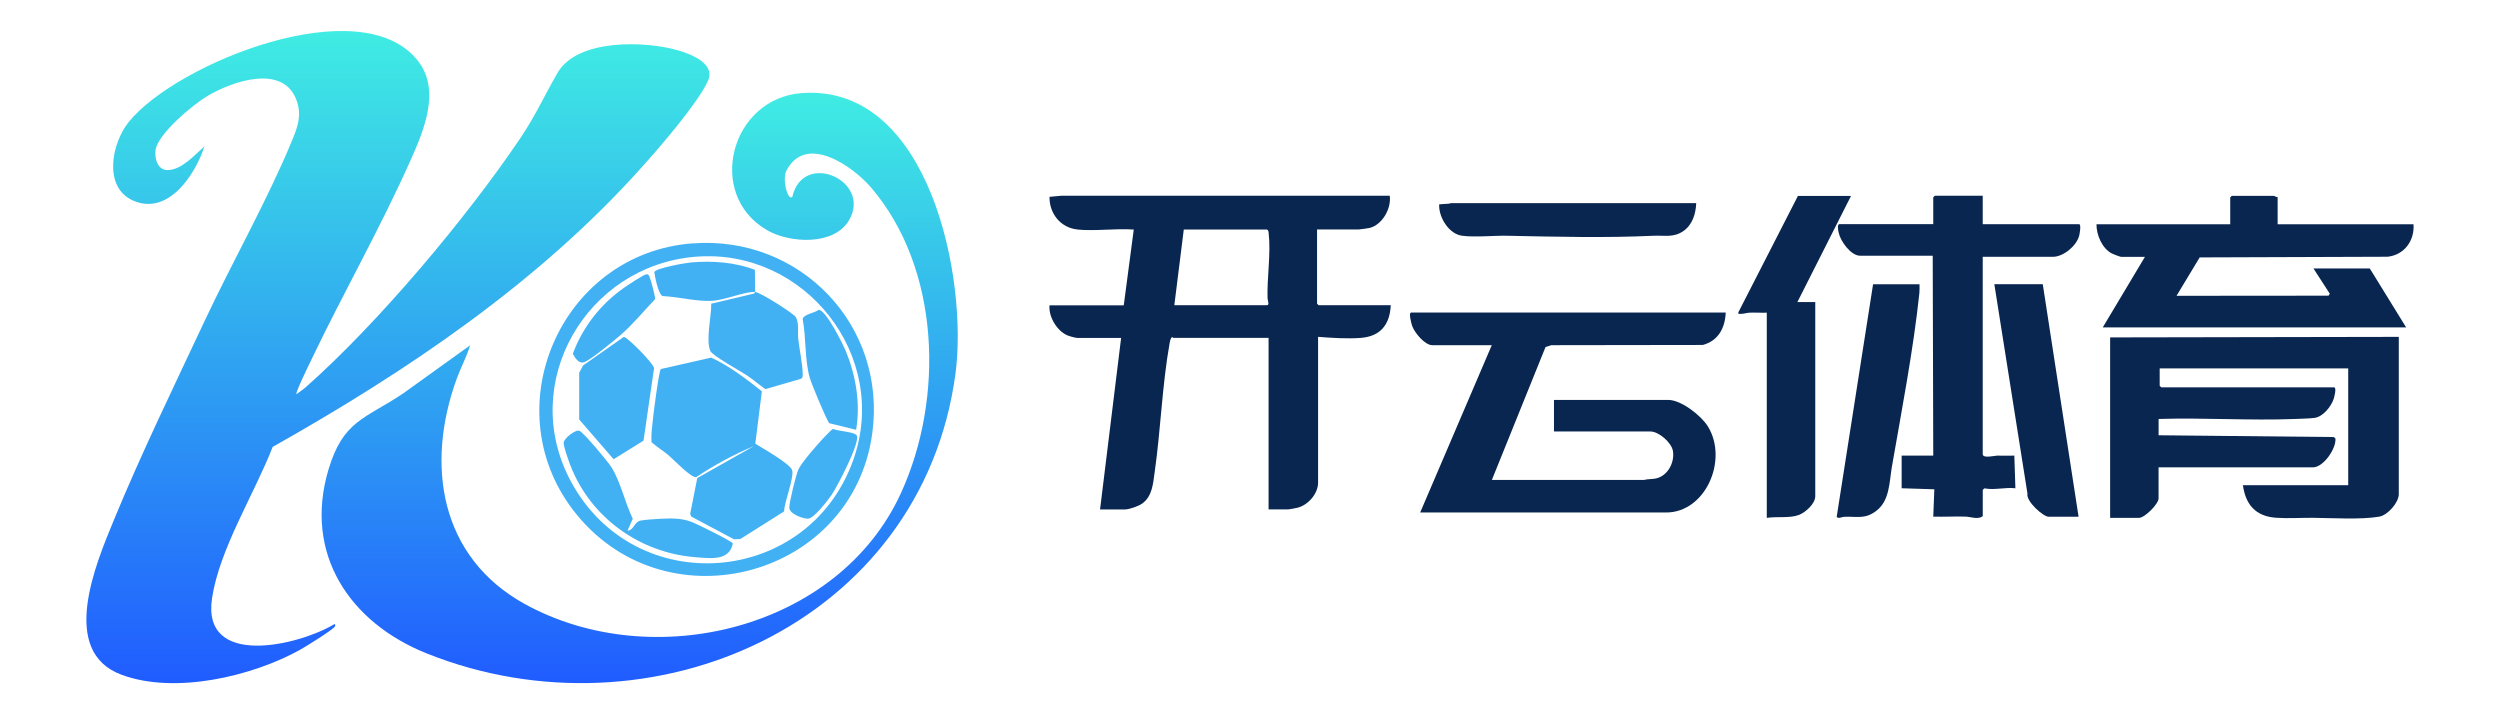
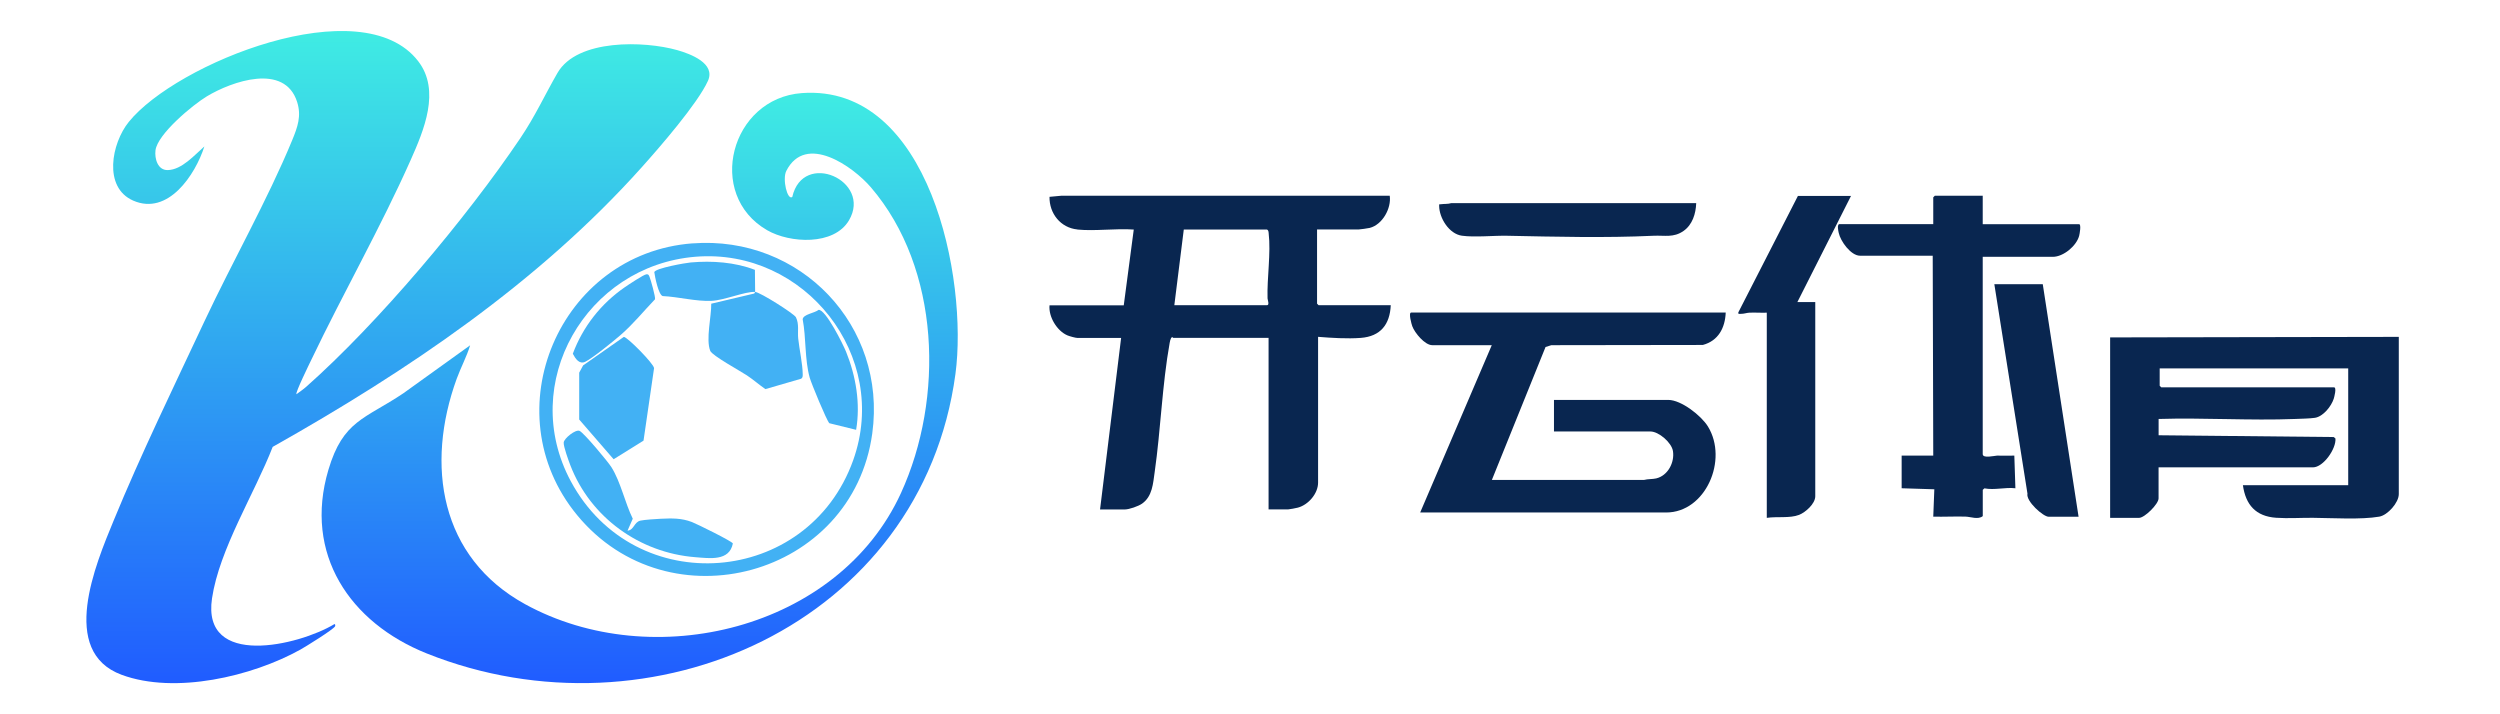
<svg xmlns="http://www.w3.org/2000/svg" xmlns:xlink="http://www.w3.org/1999/xlink" id="kaiyun_zh" data-name="kaiyun zh" width="560" height="160" viewBox="0 0 560 160">
  <defs>
    <style>
      .cls-1 {
        fill: url(#linear-gradient-2);
      }

      .cls-2 {
        fill: url(#linear-gradient);
      }

      .cls-3 {
        fill: #092650;
      }

      .cls-4 {
        fill: #42b1f4;
      }
    </style>
    <linearGradient id="linear-gradient" x1="89.13" y1="6.97" x2="89.13" y2="153.03" gradientUnits="userSpaceOnUse">
      <stop offset="0" stop-color="#3fece3" />
      <stop offset="1" stop-color="#205cff" />
    </linearGradient>
    <linearGradient id="linear-gradient-2" x1="143.28" y1="20.78" x2="143.28" y2="153.03" xlink:href="#linear-gradient" />
  </defs>
  <g>
    <path class="cls-2" d="M66.4,88.31c.72-.54,1.49-1.05,2.17-1.65,16.14-14.29,35.92-37.81,47.99-55.72,3.39-5.03,5.41-9.57,8.32-14.61,4.41-7.65,19.46-7.19,26.83-5.1,2.98.85,8.64,2.97,6.87,6.88-2.32,5.11-10.86,14.93-14.85,19.38-23.16,25.87-52.56,45.66-82.65,62.61-4.04,10.42-11.95,22.9-13.59,33.93-2.34,15.72,19.39,10.6,27.4,5.78.23-.07.24.35.16.49-.38.71-6.61,4.57-7.76,5.21-10.84,6.02-28.07,10.07-40.03,5.65-14.12-5.21-5.83-24.77-1.82-34.51,6.13-14.91,13.53-30.11,20.39-44.75,6.2-13.21,14.16-27.23,19.63-40.52,1.19-2.9,2.1-5.38,1.1-8.53-2.8-8.8-14.61-4.64-20.22-1.27-3.14,1.89-11.05,8.44-11.51,12.09-.23,1.85.49,4.49,2.76,4.43,3.16-.08,6-3.39,8.19-5.3-2.02,6.34-8.13,15.58-15.96,12.13-6.76-2.98-4.83-12.83-.99-17.6,10.56-13.12,52.22-29.99,64.84-13.63,5.08,6.58,1.28,15.49-1.71,22.21-6.64,14.93-15.1,29.79-22.19,44.61-.45.94-3.63,7.42-3.37,7.76Z" />
    <path class="cls-1" d="M105.31,77.35c-.77,2.54-2.07,4.93-3,7.47-7.05,19.38-3.75,40.04,15.3,50.51,28.6,15.72,70.21,5.68,84.2-24.87,9.7-21.17,8.88-50.28-6.72-68.49-4.03-4.7-14.62-12.22-18.96-3.68-.92,1.82.23,6.66,1.34,5.83,2.4-10.57,17.91-3.64,12.71,5.22-3.36,5.73-13.24,5.16-18.33,2.23-13.86-7.98-8.2-29.56,7.78-30.72,28.64-2.07,37.24,41.68,34.39,62.92-7.52,55.92-68.15,82.7-118.43,62.6-17.22-6.89-27.62-22.27-22.03-41.12,3.29-11.11,8.18-11.37,16.77-17.14l14.99-10.77Z" />
    <path class="cls-4" d="M155.12,54.52c24.18-1.84,43.57,18.43,40.27,42.55-4.38,32.06-45.56,43.29-66.13,18.3-19.05-23.15-3.96-58.59,25.86-60.86ZM155.79,57.51c-24.49,2-39.74,28.31-27.93,50.29,14.36,26.72,53.13,23.6,63.25-4.7,8.35-23.35-10.84-47.59-35.32-45.59Z" />
-     <path class="cls-4" d="M168.83,99.94c-4.49,1.88-8.82,4.23-12.87,6.93-1.07.28-5.02-3.87-6.08-4.78-1.26-1.08-2.7-1.94-3.94-3.04-.12-1.74.14-3.5.32-5.22.15-1.48,1.33-10.74,1.78-11.17l11.27-2.56c4.12,1.92,7.81,4.75,11.35,7.55l-1.47,11.74c1.47.95,8.06,4.59,8.29,6.05.31,1.97-1.75,6.84-1.84,9.11l-9.79,6.18-1.42.08-9.58-5.09-.25-.58,1.59-8.05,12.64-7.14Z" />
    <path class="cls-4" d="M169.16,65.39c-2.29-.13-6.84,1.87-9.8,2-3.45.16-7.43-.91-10.93-1.07-.95-.35-1.72-4.28-1.87-5.37.29-.88,6.98-2.06,8.16-2.16,4.77-.42,9.91-.07,14.38,1.66l.05,4.94c1.11.06,8.64,4.83,9.13,5.66.77,1.54.35,3.22.52,4.8.26,2.4.99,5.73,1.01,7.99,0,.38.02.75-.34.99l-8.02,2.33c-1.42-.98-2.74-2.15-4.18-3.1s-7.74-4.4-8.17-5.46c-1.03-2.54.27-7.75.22-10.57l9.64-2.28.19-.36Z" />
    <path class="cls-4" d="M139.73,75.46c.78,0,6.73,6.02,6.78,7.01l-2.36,16.23-6.7,4.17-7.71-8.9v-10.49s.88-1.63.88-1.63l9.12-6.39Z" />
    <path class="cls-4" d="M140.56,118.87c1.47-.12,1.46-1.94,2.9-2.25.89-.2,3.51-.37,4.57-.42,2.54-.11,4.57-.17,6.95.73,1.05.4,9.03,4.32,9.18,4.81-.78,4.01-5.19,3.32-8.42,3.07-12.46-.98-23.48-8.91-27.97-20.56-.39-1.01-1.59-4.29-1.5-5.14.09-.92,2.67-3,3.56-2.59.99.46,6.38,6.92,7.15,8.16,2.08,3.34,3.01,7.95,4.76,11.51l-1.17,2.68Z" />
    <path class="cls-4" d="M191.77,96.28l-6-1.48c-.6-.59-4.06-8.97-4.4-10.22-1.14-4.09-.77-8.86-1.57-13.06.12-1.14,2.71-1.39,3.56-2.11,1.59-.15,5.53,7.81,6.15,9.36,2.22,5.48,3.26,11.64,2.26,17.5Z" />
-     <path class="cls-4" d="M186.61,96.08c1.06.52,4.92.61,5.33,1.52.72,1.61-4.41,11.45-5.68,13.28-.83,1.19-3.95,5.3-5.28,5.31-1.12.01-4.14-1.07-4.18-2.44-.03-1.19,1.5-7.41,2.05-8.62.68-1.49,4.18-5.48,5.45-6.85.37-.4,2.03-2.16,2.32-2.2Z" />
    <path class="cls-4" d="M144.78,61.44c.48-.04.53.16.7.53.26.57,1.41,4.68,1.24,5.07-2.54,2.65-4.89,5.56-7.67,7.97-1.57,1.36-6.31,5.23-7.95,6.02-1.34.65-2.2-.68-2.79-1.79,2.27-6.09,6.33-11.24,11.67-14.92.75-.52,4.22-2.82,4.79-2.87Z" />
  </g>
  <g>
    <path class="cls-3" d="M241.34,51.4c-3.76-.37-6.31-3.57-6.25-7.31l2.7-.25h73.51c.41,2.82-1.65,6.5-4.48,7.21-.38.09-2.16.35-2.48.35h-9.32v16.62l.35.35h16.16c-.2,4.32-2.29,6.98-6.72,7.32-3,.23-6.59,0-9.56-.24v32.65c0,2.47-2.18,4.98-4.53,5.61-.35.1-1.94.4-2.2.4h-4.36v-38.42h-21.35c-.06,0-.14-.18-.24-.17l-.23.16c-.18.35-.26.72-.33,1.1-1.68,9.32-2.01,19.49-3.36,28.94-.37,2.57-.5,5.45-2.82,7.09-.84.59-2.9,1.31-3.88,1.31h-5.54l4.72-38.42h-9.79c-.4,0-1.79-.38-2.25-.58-2.34-1-4.24-4.17-4-6.73h16.63l2.24-16.97c-4.05-.29-8.64.39-12.62,0ZM265.17,51.4l-2.12,16.97h20.76c.61,0,.13-1.23.12-1.53-.14-4.63.78-10.1.25-14.62-.04-.34-.03-.61-.37-.81h-18.64Z" />
    <path class="cls-3" d="M537.33,75.44v35.24c0,1.91-2.49,4.73-4.38,5.05-4.1.71-10.52.3-14.86.26-2.68-.02-5.54.18-8.25-.01-4.53-.32-6.81-2.88-7.43-7.3h23.59v-26.16h-42.23v3.89l.35.35h38.69c.66,0,.07,2.16-.05,2.55-.54,1.7-2.36,3.99-4.21,4.28-1.06.17-3.26.21-4.46.26-10.09.4-20.45-.32-30.56,0v3.65l39.24.4.37.33c.19,2.28-2.7,6.46-5.05,6.46h-34.57v6.95c0,1.27-3.13,4.36-4.36,4.36h-6.49v-40.42l64.65-.12Z" />
    <path class="cls-3" d="M386.56,70.02c-.14,3.42-1.65,6.32-5.13,7.25l-33.93.05-1.3.41-12.02,29.77h34.1c.87-.23,1.88-.14,2.72-.34,2.61-.62,4.15-3.59,3.74-6.13-.3-1.88-3.16-4.38-5.06-4.38h-21.59v-7.07h25.6c2.91,0,7.4,3.53,8.89,5.96,4.58,7.45-.5,19.26-9.37,19.26h-55.09l16.04-37.48h-13.33c-1.67,0-3.94-2.76-4.48-4.25-.15-.41-.91-3.06-.24-3.06h70.43Z" />
-     <path class="cls-3" d="M510.19,44.1v6.13h30.44c.25,3.68-2.05,6.87-5.81,7.28l-42.09.15-5.19,8.6,34.06-.03.27-.44-3.66-5.66h12.62l8.14,13.2h-67.95l9.44-15.79h-5.31c-.21,0-1.77-.59-2.08-.75-2.19-1.12-3.49-4.17-3.46-6.56h29.96v-6.01l.35-.35h9.44c.13,0,.52.36.83.24Z" />
    <path class="cls-3" d="M444.13,43.86v6.36h21.59c.52,0,.12,2.2.01,2.61-.61,2.27-3.53,4.7-5.91,4.7h-15.69v44.19c0,1.03,2.61.36,3.18.34,1.3-.03,2.61.04,3.9,0l.24,7.31c-2.33-.26-4.67.46-6.94.02l-.37.33v5.89c-1.04.85-2.71.14-3.88.11-2.4-.07-4.81.07-7.21.01l.24-6.13-7.32-.23v-7.31h7.08l-.12-44.78h-16.28c-2.05,0-4.38-3.24-4.78-5.13-.11-.51-.36-1.64.06-1.94h21.12v-6.01l.35-.35h10.74Z" />
    <path class="cls-3" d="M414.64,43.86l-12.03,23.81h4.01v43.49c0,1.67-2.17,3.6-3.62,4.17-2.1.81-4.95.32-7.24.67v-45.96c-1.29.05-2.61-.06-3.9,0-.64.03-1.2.27-1.87.26-.32,0-.73.14-.59-.36l13.33-26.05h11.92Z" />
    <path class="cls-3" d="M457.58,63.66l8.02,52.09h-6.72c-1.19,0-5.11-3.47-4.73-5.18l-7.42-46.91h10.85Z" />
-     <path class="cls-3" d="M429.97,63.66c0,.66.04,1.32-.03,1.98-1.3,12.45-3.99,26.44-6.15,38.88-.59,3.43-.48,7.53-3.39,9.82-2.58,2.03-4.27,1.32-7.31,1.42-.49.02-1.32.51-1.67.01l8.15-52.1h10.38Z" />
    <path class="cls-3" d="M379.95,45.51c-.09,2.37-.84,4.83-2.85,6.23-2.24,1.56-4.22.95-6.72,1.07-10.89.51-21.89.22-32.78,0-3.08-.06-7.24.39-10.13-.01s-5.08-3.98-5.1-6.69c0-.5,0-.3.36-.36.72-.11,1.6-.01,2.36-.25h54.87Z" />
  </g>
</svg>